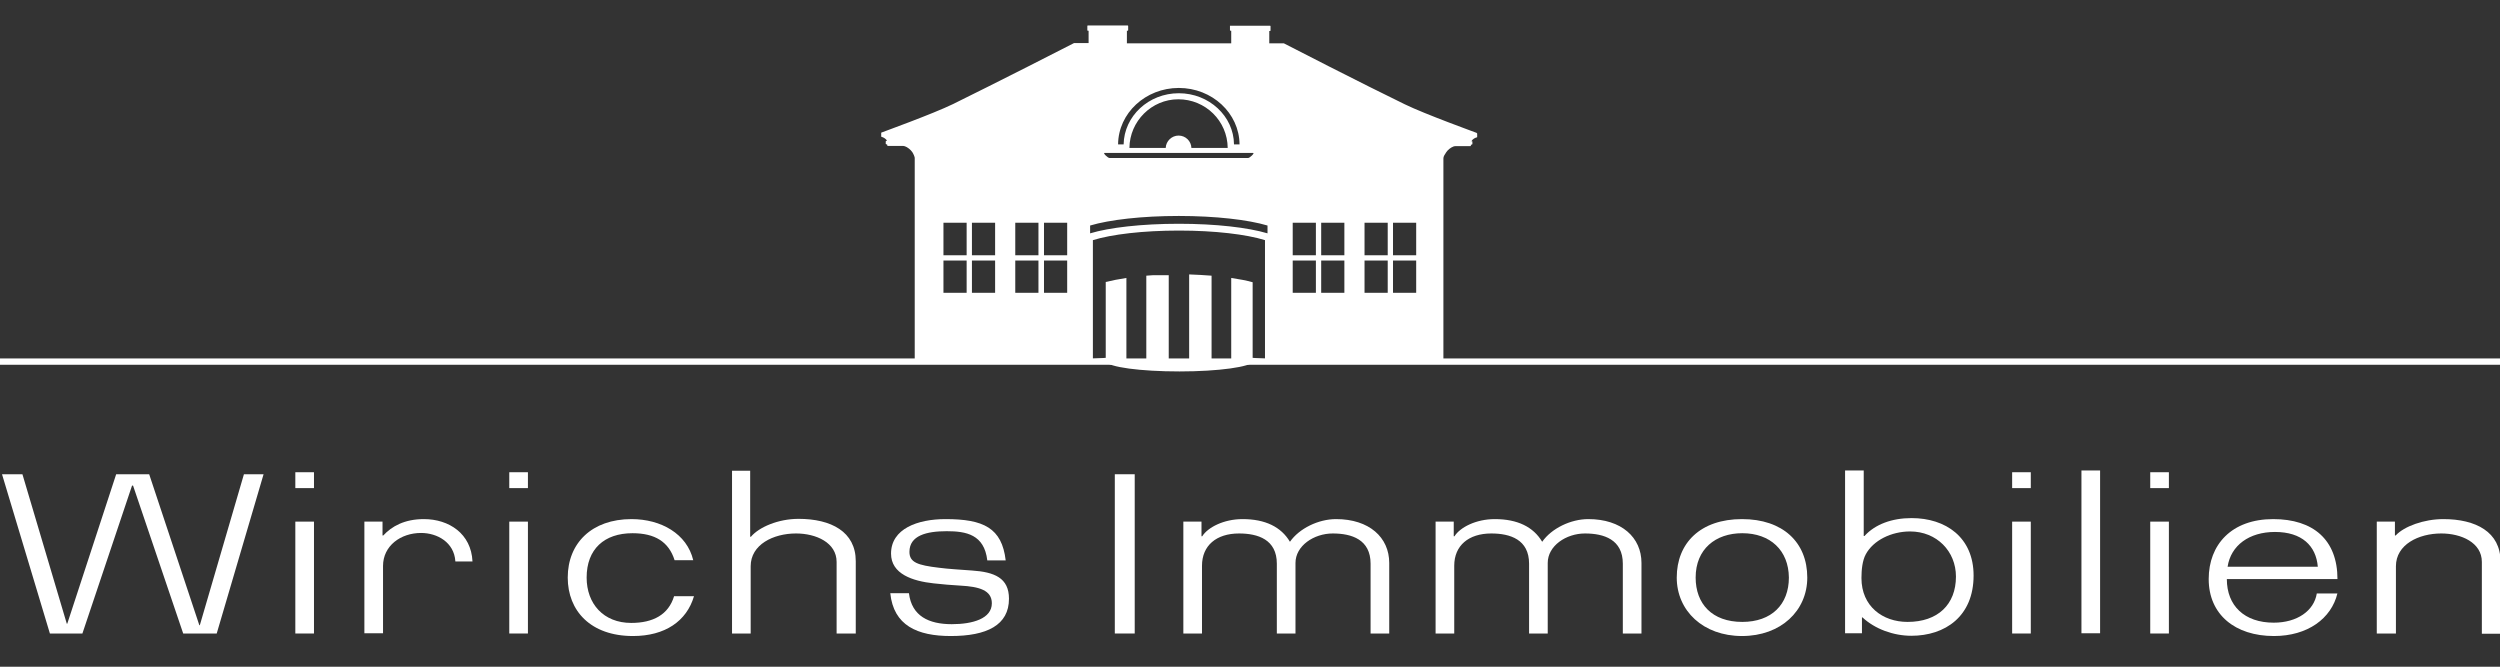
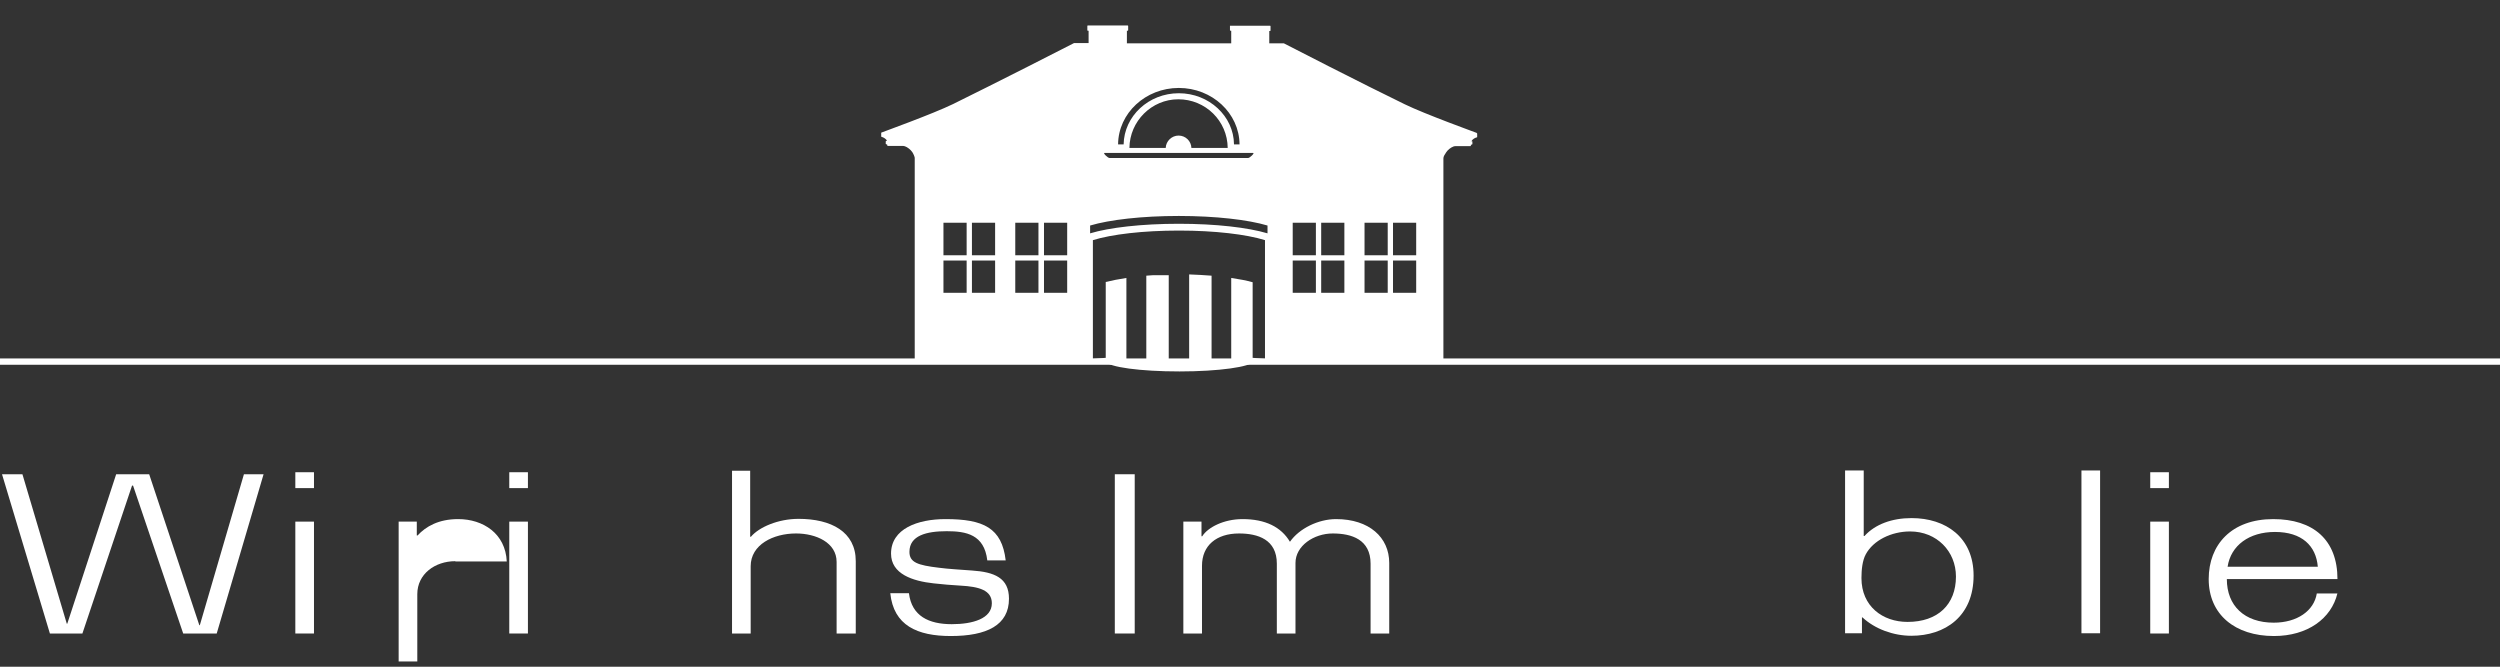
<svg xmlns="http://www.w3.org/2000/svg" version="1.1" id="Ebene_4_Kopie" x="0px" y="0px" viewBox="0 0 992.1 264.6" style="enable-background:new 0 0 992.1 264.6;" xml:space="preserve">
  <rect x="0" y="0" width="992.1" height="264.6" fill="#333333" stroke="none" />
  <style type="text/css">
	.Grün_x0020_bogenförmig{fill:url(#SVGID_1_);stroke:#FFFFFF;stroke-width:0.25;stroke-miterlimit:1;}
	.st0{fill:none;stroke:#FFFFFF;stroke-width:2.506;}
	.st1{fill:#FFFFFF;}
</style>
  <linearGradient id="SVGID_1_" gradientUnits="userSpaceOnUse" x1="0" y1="502.886" x2="0.707" y2="502.179">
    <stop offset="0" style="stop-color:#1DA238" />
    <stop offset="0.983" style="stop-color:#24391D" />
  </linearGradient>
  <line class="st0" x1="0" y1="143.5" x2="992.1" y2="143.5" />
  <line class="st0" x1="0" y1="299.6" x2="992.1" y2="299.6" />
  <g>
    <path class="st1" d="M32.7,251.4H19.8l-19-63.2h8.1l17.6,59.3h0.2l19.4-59.3h13.1l19.9,59.9h0.2l17.5-59.9h7.8l-18.6,63.2H72.7   l-19.9-58.7h-0.4L32.7,251.4z" />
    <path class="st1" d="M117.2,193.7v-6.3h7.4v6.3H117.2z M117.2,251.4V207h7.4v44.4H117.2z" />
-     <path class="st1" d="M180.7,222.7c-0.5-7.5-7.2-11.2-13.6-11.2c-8.1,0-15.1,5.1-15.1,13.1v26.7h-7.4V207h7.2v5.5h0.3   c3.3-3.6,8.4-6.5,16.1-6.5c10,0,18.8,5.8,19.3,16.8H180.7z" />
+     <path class="st1" d="M180.7,222.7c-8.1,0-15.1,5.1-15.1,13.1v26.7h-7.4V207h7.2v5.5h0.3   c3.3-3.6,8.4-6.5,16.1-6.5c10,0,18.8,5.8,19.3,16.8H180.7z" />
    <path class="st1" d="M202.1,193.7v-6.3h7.4v6.3H202.1z M202.1,251.4V207h7.4v44.4H202.1z" />
-     <path class="st1" d="M275.4,236.6c-2.9,9.9-11.5,15.8-24.2,15.8c-16.8,0-25.9-10-25.9-23.2c0-13.7,9.6-23.2,25.3-23.2   c11.7,0,22,5.8,24.5,16.3c0,0-7.5,0-7.4,0c-2.3-7.3-7.8-10.7-16.7-10.7c-11.2,0-18.2,6.3-18.2,17.6c0,10.4,6.7,18,17.7,18   c8.7,0,14.8-3.3,17-10.6H275.4z" />
    <path class="st1" d="M290.5,251.4v-64.6h7.2V213h0.3c3.2-3.8,10.8-7.1,18.9-7.1c12.9,0,22.7,5.1,22.7,16.8v28.7H332V223   c0-7.7-8.2-11.3-16.1-11.3c-9,0-18,4.4-18,13v26.7H290.5z" />
    <path class="st1" d="M353.6,219.7c0-9.9,10.6-13.7,21.6-13.7c15.1,0,22.4,3.5,23.9,16.4h-7.3c-1.2-10.3-8.4-11.6-16.1-11.6   c-8,0-14.8,1.7-14.8,8.2c0,4.2,3.3,5.3,11.7,6.3c3.6,0.5,9.3,0.8,13.1,1.1c8.9,0.6,14.7,2.9,14.7,11.2c0,10.5-8.8,14.8-23.1,14.8   c-13.3,0-22.7-4.2-24-17h7.4c1.1,9.1,7.9,12.3,17,12.3c8.3,0,15.9-2.2,15.9-8.3c0-5.2-5.1-6.6-12.4-7c-3.4-0.2-7.3-0.5-10.7-0.9   C362.2,230.6,353.6,227.8,353.6,219.7z" />
    <path class="st1" d="M442.4,188.2h7.9v63.2h-7.9V188.2z" />
    <path class="st1" d="M514.1,223.4v28h-7.4v-27.7c0-9.6-7.5-12-15-12c-9,0-14.7,4.8-14.7,12.8v26.9h-7.4V207h7.2v5.8h0.3   c2.2-3.5,8.5-6.8,16-6.8c9,0,15.3,3.1,18.8,9c3.7-5.3,11.3-9,18.3-9c13.2,0,21.1,7.3,21.1,17.4v28h-7.4v-27.7c0-9.6-7.5-12-15-12   C521.4,211.7,514.1,216.6,514.1,223.4z" />
-     <path class="st1" d="M614.2,223.4v28h-7.4v-27.7c0-9.6-7.5-12-15-12c-9,0-14.7,4.8-14.7,12.8v26.9h-7.4V207h7.2v5.8h0.3   c2.2-3.5,8.5-6.8,16-6.8c9,0,15.3,3.1,18.8,9c3.7-5.3,11.3-9,18.3-9c13.2,0,21.1,7.3,21.1,17.4v28h-7.4v-27.7c0-9.6-7.5-12-15-12   C621.5,211.7,614.2,216.6,614.2,223.4z" />
-     <path class="st1" d="M665.4,229.2c0-13.7,9.4-23.2,25.9-23.2c16.2,0,25.9,9.2,25.9,23.2c0,13.2-10.5,23.2-25.9,23.2   C675.9,252.4,665.4,242.4,665.4,229.2z M691.4,211.6c-10.6,0-18.5,6.3-18.5,17.6c0,10.4,6.5,17.6,18.5,17.6   c11.6,0,18.5-6.9,18.5-17.6C709.8,218.4,702.5,211.6,691.4,211.6z" />
    <path class="st1" d="M732.2,186.7h7.4v26h0.3c4.2-4.6,10.8-7.1,18.7-7.1c13.5,0,24.6,7.6,24.6,22.8c0,16.2-11.3,23.9-24.7,23.9   c-7.1,0-14.5-2.7-19.4-7.3h-0.2v6.3h-6.7V186.7z M758,210.9c-7.4,0-14.6,3.5-17.6,9.1c-1.3,2.4-1.7,6-1.7,9.4   c0,11.2,8.4,17.4,18.3,17.4c12,0,19.2-6.9,19.2-18C776.2,218.8,768.6,210.9,758,210.9z" />
-     <path class="st1" d="M798.5,193.7v-6.3h7.4v6.3H798.5z M798.5,251.4V207h7.4v44.4H798.5z" />
    <path class="st1" d="M826,186.7h7.4v64.6H826V186.7z" />
    <path class="st1" d="M853.3,193.7v-6.3h7.4v6.3H853.3z M853.3,251.4V207h7.4v44.4H853.3z" />
    <path class="st1" d="M927.6,235.4c-2.4,10.1-11.9,17-25.2,17c-15.4,0-25.9-8.5-25.9-22.6c0-13.7,9.1-23.8,25.6-23.8   c15.9,0,25.5,8.2,25.5,23.8h-43.9c0,10.6,7,17.3,18.6,17.3c9.3,0,16-4.7,17.1-11.6H927.6z M919.8,224.9c-0.7-8.3-6.3-13.8-17-13.8   c-10.2,0-17.5,5.3-18.8,13.8H919.8z" />
-     <path class="st1" d="M943.2,251.4V207h7.2v5.5h0.3c3.3-3.6,11.2-6.5,18.9-6.5c12.9,0,22.7,5.1,22.7,16.8v28.7h-7.4V223   c0-7.7-8.2-11.3-16.1-11.3c-9,0-18,4.4-18,13v26.7H943.2z" />
  </g>
  <g>
    <polygon class="st1" points="487.9,95.7 487.9,95.7 487.9,95.7  " />
    <path class="st1" d="M585.9,52.7c-0.2-0.1-20.4-7.4-28.4-11.3c-16.1-7.8-47.7-24-48-24.2c0,0,0,0-0.1,0h-5.7v-4.9c0,0,0,0,0,0h0.3   c0.1,0,0.2-0.1,0.2-0.2v-1.7c0-0.1-0.1-0.2-0.2-0.2h-15.8c0,0-0.1,0-0.1,0c0,0,0,0.1,0,0.1l0,1.7c0,0.1,0.1,0.2,0.2,0.2h0.3   c0,0,0,0,0,0v5h-41.4v-5c0,0,0,0,0,0h0.3c0.1,0,0.2-0.1,0.2-0.2v-1.7c0-0.1-0.1-0.2-0.2-0.2h-15.8c-0.1,0-0.2,0.1-0.2,0.2v1.7   c0,0.1,0.1,0.2,0.2,0.2h0.3c0,0,0,0,0,0v4.9h-5.7c0,0-0.1,0-0.1,0c-0.3,0.2-31.9,16.3-48,24.2c-8,3.9-28.2,11.2-28.4,11.3   c-0.1,0-0.1,0.1-0.1,0.2v1.3c0,0.1,0.1,0.2,0.1,0.2c0,0,1,0.2,1.8,1c0.2,0.2,0.3,0.4,0.4,0.6l-0.3,0c0,0-0.2,0.1-0.2,0.2v1   c0,0,0.1,0.1,0.1,0.1c0,0,0.5,0.2,0.5,0.2v0.3c0,0.1,0.1,0.2,0.2,0.2c0,0,4.3,0,6.1,0c0.8,0,2.2,0.8,3.1,1.8   c0.3,0.4,0.7,0.8,0.9,1.3c0.2,0.4,0.4,0.8,0.5,1.2c0.1,0.2,0.1,0.5,0.1,0.6v79.7h-1.7c-0.1,0-0.2,0.1-0.2,0.2v0.5   c0,0.1,0.1,0.2,0.2,0.2h77.4c1.2,2.3,13.9,4,29.4,4c15.5,0,28.2-1.8,29.4-4h76.9c0.1,0,0.2-0.1,0.2-0.2v-0.5c0-0.1-0.1-0.2-0.2-0.2   h-1.6V62.9c0-0.5,0.2-1.1,0.7-1.8c0.2-0.4,0.5-0.8,0.9-1.3c0.8-0.9,2.2-1.8,3.1-1.8c1.8,0,6,0,6,0c0.1,0,0.2-0.1,0.2-0.2v-0.3   c0,0,0.5-0.2,0.5-0.2c0,0,0.1-0.1,0.1-0.1v-1c0,0,0-0.1,0-0.1c0,0-0.1,0-0.1,0l-0.3,0c0.1-0.2,0.3-0.4,0.4-0.6c0.8-0.8,1.8-1,1.8-1   c0.1,0,0.1-0.1,0.1-0.2v-1.3C586,52.8,586,52.7,585.9,52.7z M383.6,116.2h-9.2v-12.8h9.2V116.2z M383.6,101.3h-9.2V88.4h9.2V101.3z    M394.9,116.2h-9.2v-12.8h9.2V116.2z M394.9,101.3h-9.2V88.4h9.2V101.3z M412.1,116.2h-9.2v-12.8h9.2V116.2z M412.1,101.3h-9.2   V88.4h9.2V101.3z M423.5,116.2h-9.2v-12.8h9.2V116.2z M423.5,101.3h-9.2V88.4h9.2V101.3z M467.8,34.9c13.2,0,24,10,24.1,22.4h-2.2   c-0.1-11.2-9.9-20.3-21.9-20.3c-12,0-21.7,9.1-21.9,20.3h-2.2C443.8,44.9,454.6,34.9,467.8,34.9z M487.2,58.7h-14.4   c-0.1-2.7-2.3-4.9-5.1-4.9c-2.7,0-5,2.2-5.1,4.9h-14.4c0.1-10.6,8.8-19.3,19.4-19.3C478.4,39.4,487.1,48,487.2,58.7z M438.3,60.7   h59c0.7,0-1.3,2-2,2h-55C439.6,62.7,437.6,60.7,438.3,60.7z M502,142.4l-4.9-0.4v-30c-2.4-0.7-5.3-1.2-8.5-1.7v32.7l-7.8,0.8v-34.4   c-2.8-0.2-5.8-0.4-8.9-0.5v35.4h-8.1v-35.1h-6.1c-0.9,0.1-1.9,0.1-2.8,0.2v34.4l-7.9-0.8v-32.7c-3.1,0.5-5.8,1-8.2,1.6v30.1   l-5.1,0.4v-44c0,0,0,0,0,0v-3.1c7.4-2.3,19.9-3.8,34.2-3.8c14.2,0,26.7,1.5,34.1,3.8v0.4h0V142.4z M503,92.6   c-7.7-2.3-20.5-3.8-35.2-3.8c-14.7,0-27.6,1.5-35.2,3.8v-3.1c7.7-2.3,20.6-3.8,35.2-3.8c14.6,0,27.5,1.5,35.2,3.8V92.6z    M522.2,116.2H513v-12.8h9.2V116.2z M522.2,101.3H513V88.4h9.2V101.3z M533.5,116.2h-9.2v-12.8h9.2V116.2z M533.5,101.3h-9.2V88.4   h9.2V101.3z M550.7,116.2h-9.2v-12.8h9.2V116.2z M550.7,101.3h-9.2V88.4h9.2V101.3z M562,116.2h-9.2v-12.8h9.2V116.2z M562,101.3   h-9.2V88.4h9.2V101.3z" />
  </g>
</svg>